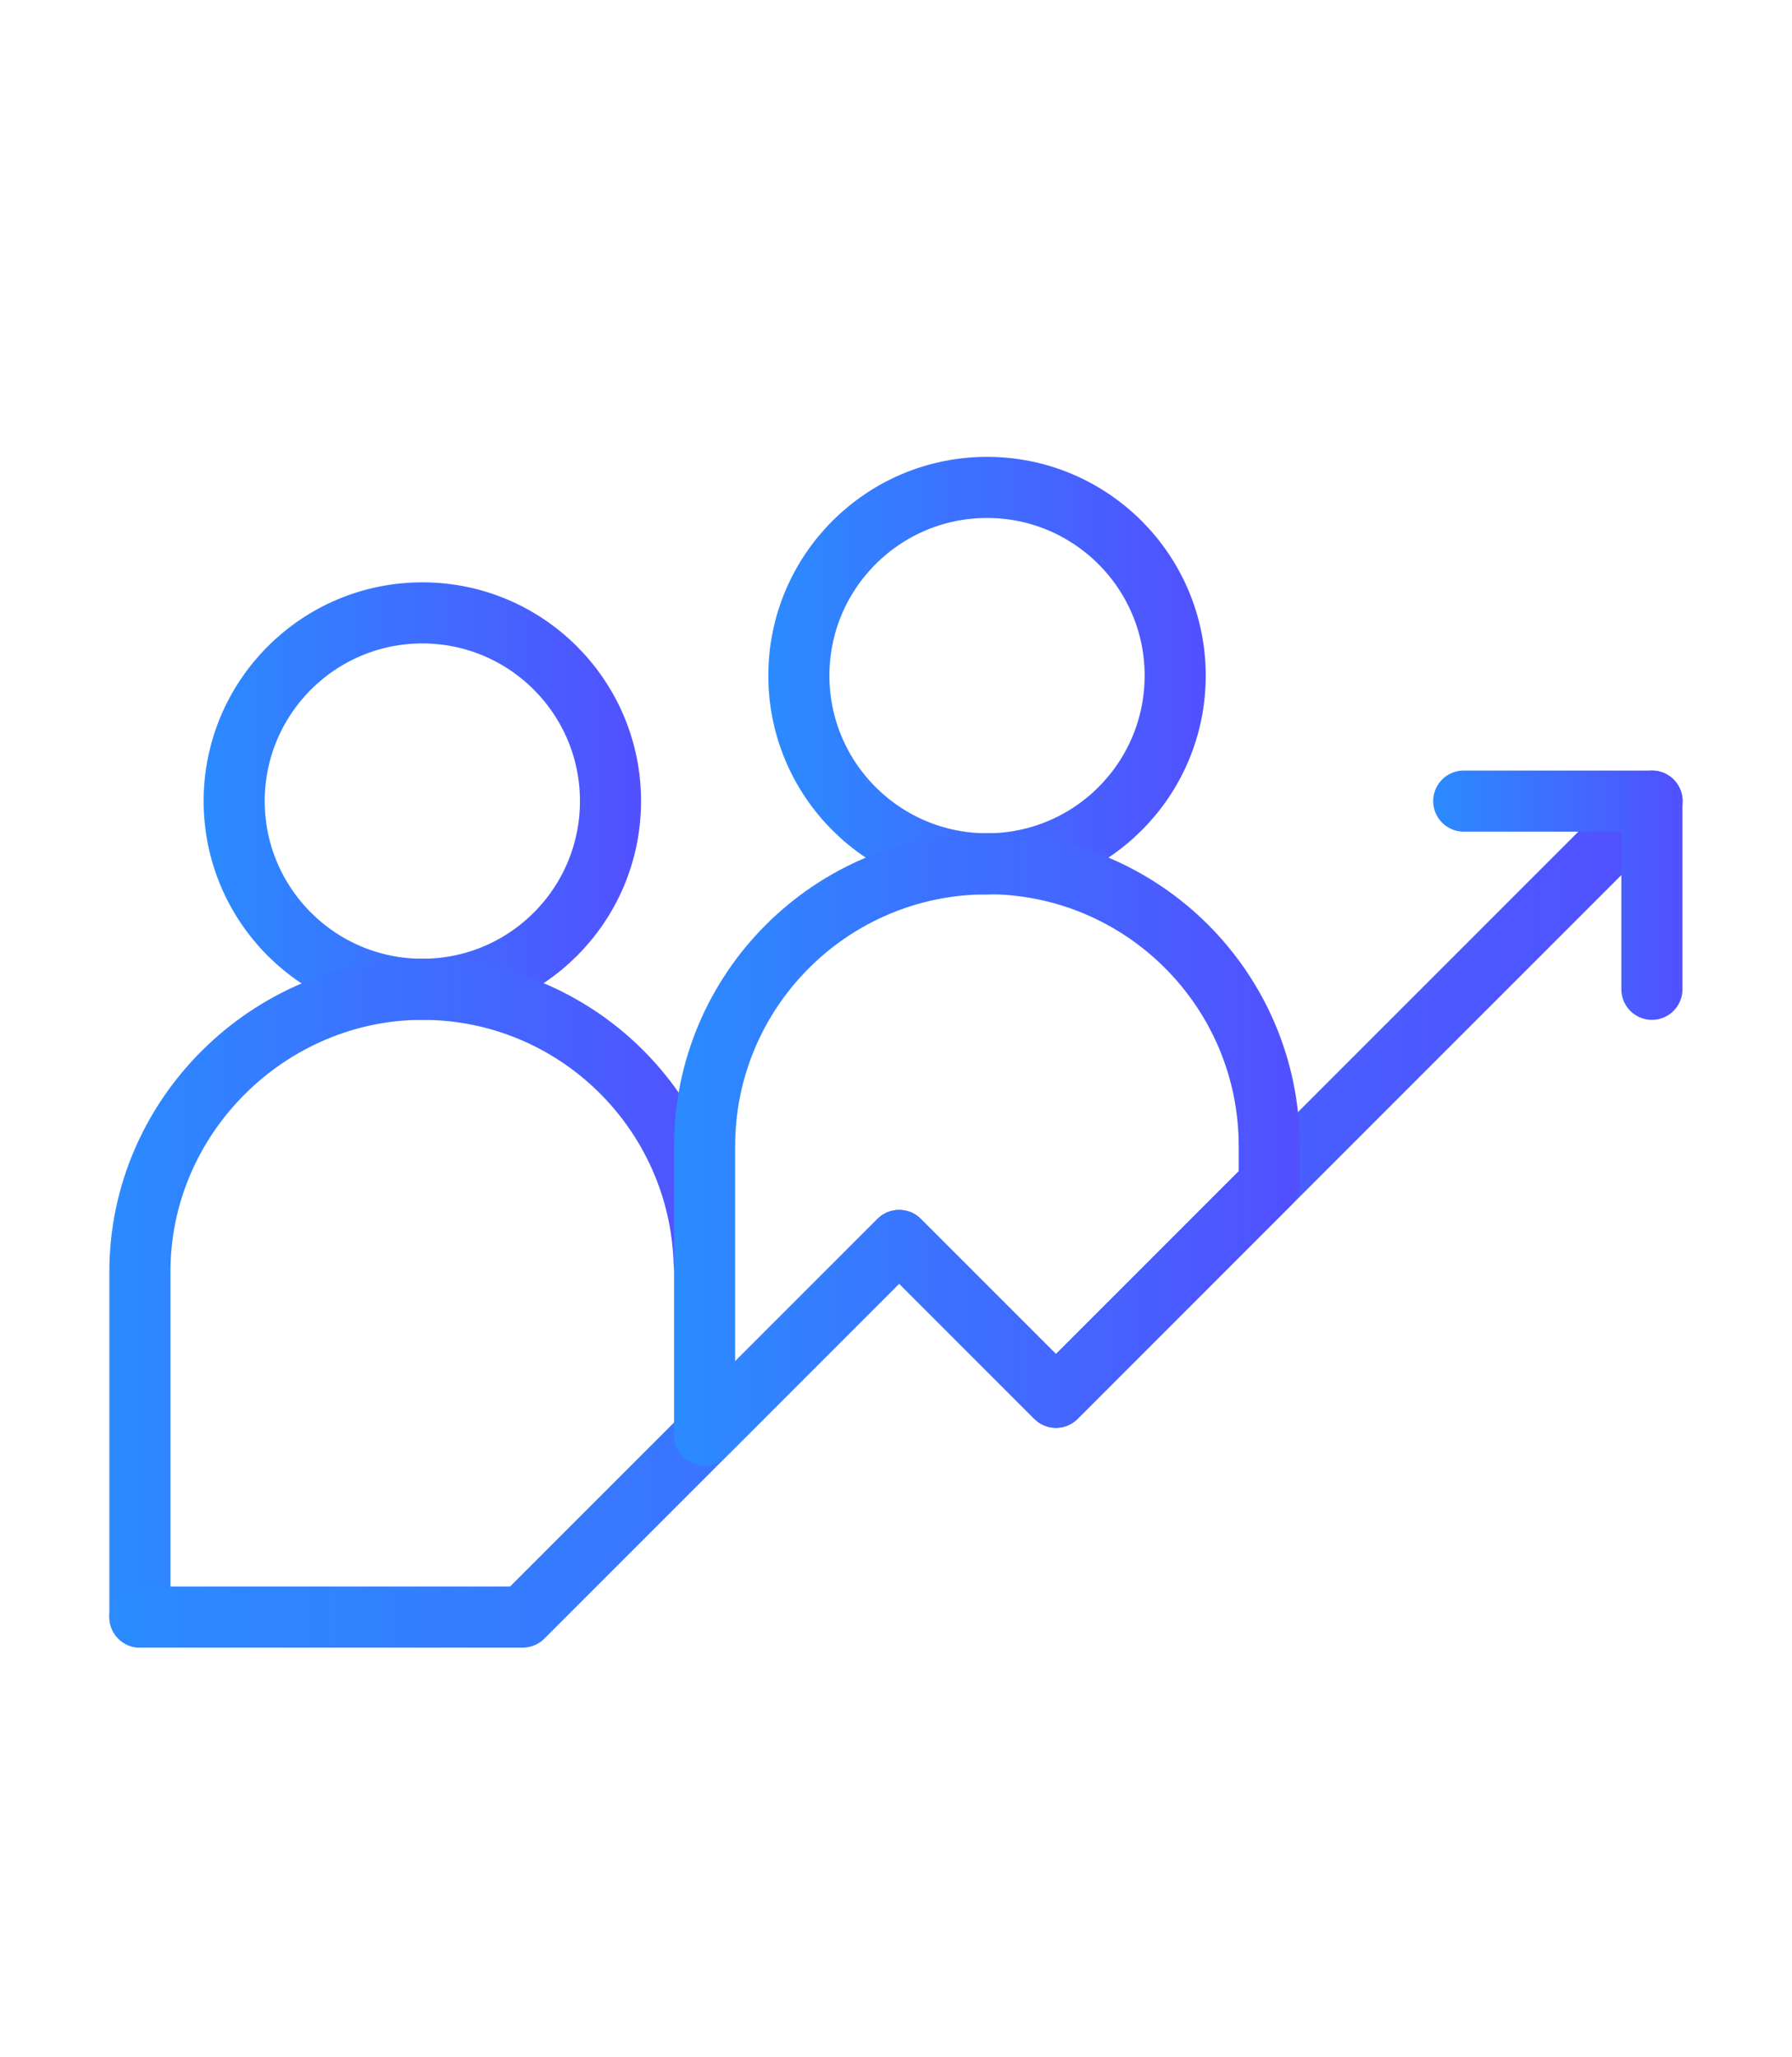
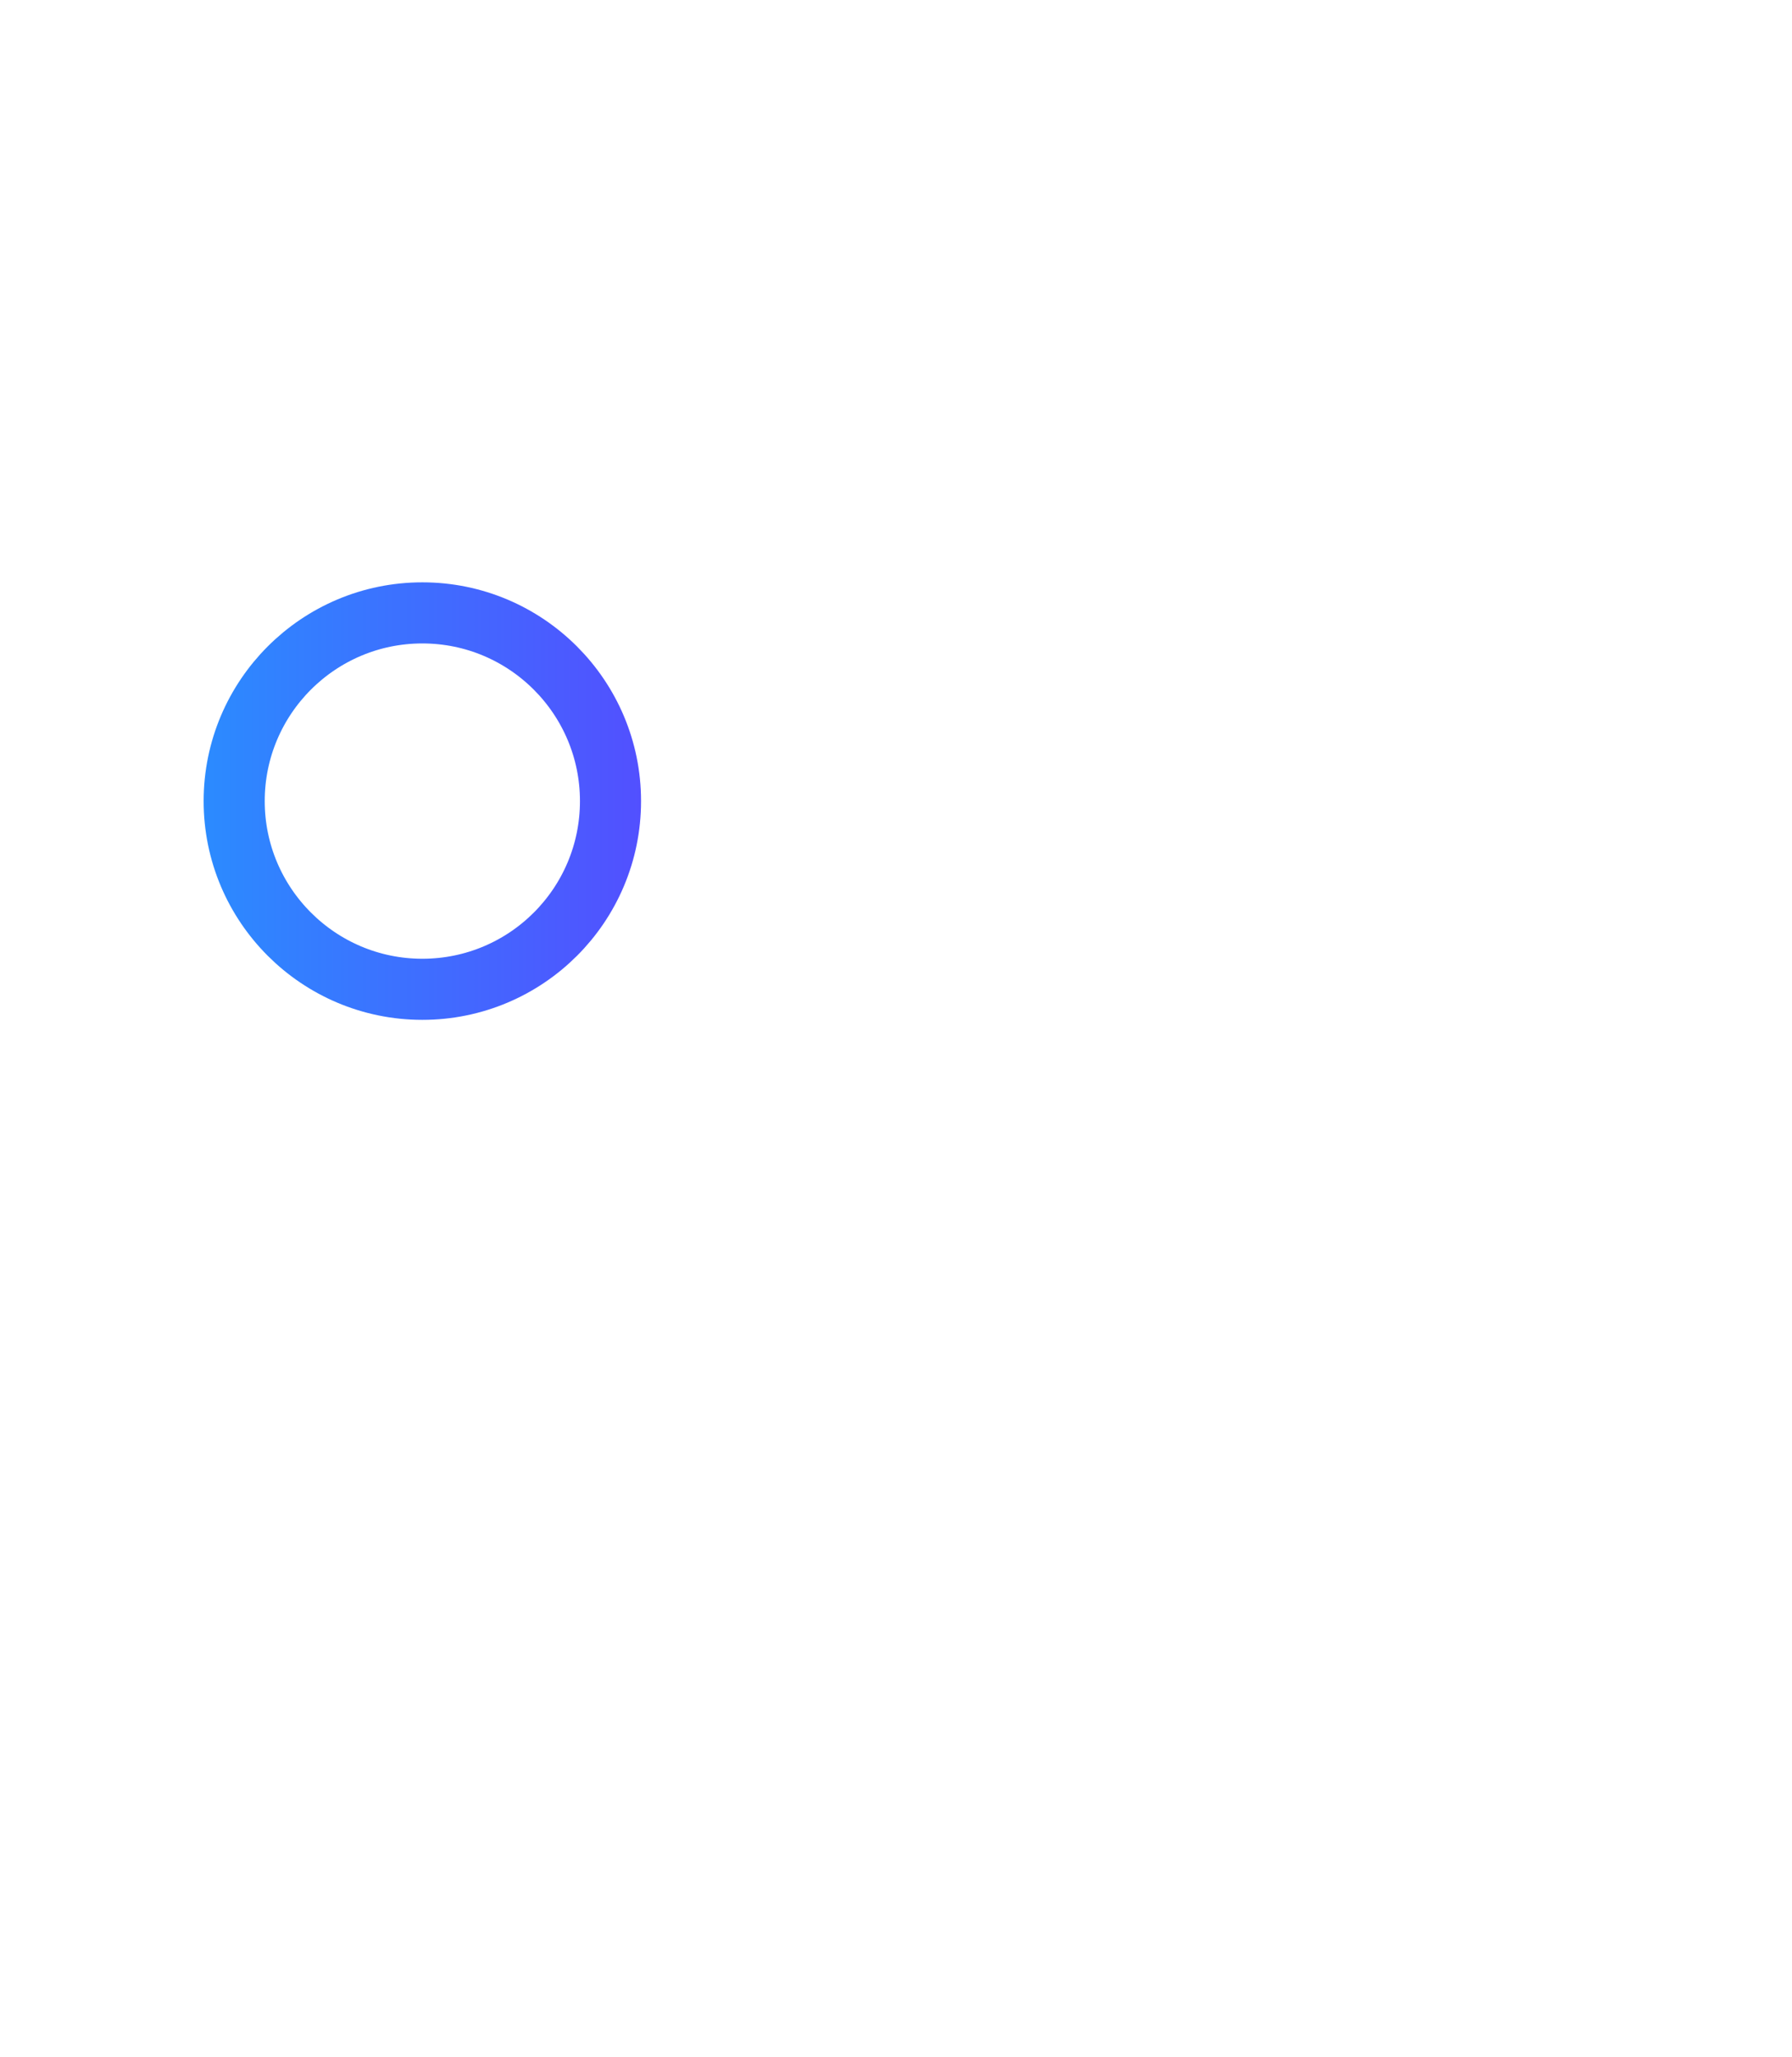
<svg xmlns="http://www.w3.org/2000/svg" xmlns:xlink="http://www.w3.org/1999/xlink" id="Layer_1" data-name="Layer 1" viewBox="0 0 88 101">
  <defs>
    <style>
      .cls-1 {
        stroke: url(#linear-gradient-5);
      }

      .cls-1, .cls-2, .cls-3, .cls-4, .cls-5, .cls-6 {
        fill: none;
        stroke-linecap: round;
        stroke-linejoin: round;
        stroke-width: 3px;
      }

      .cls-2 {
        stroke: url(#linear-gradient-6);
      }

      .cls-3 {
        stroke: url(#linear-gradient-3);
      }

      .cls-4 {
        stroke: url(#linear-gradient-2);
      }

      .cls-5 {
        stroke: url(#linear-gradient-4);
      }

      .cls-6 {
        stroke: url(#linear-gradient);
      }
    </style>
    <linearGradient id="linear-gradient" x1="9.99" y1="39.33" x2="31.48" y2="39.33" gradientUnits="userSpaceOnUse">
      <stop offset="0" stop-color="#2b8bff" />
      <stop offset="1" stop-color="#5250ff" />
    </linearGradient>
    <linearGradient id="linear-gradient-2" x1="37.72" y1="33.17" x2="59.21" y2="33.17" xlink:href="#linear-gradient" />
    <linearGradient id="linear-gradient-3" x1="5.37" y1="63.98" x2="36.08" y2="63.98" xlink:href="#linear-gradient" />
    <linearGradient id="linear-gradient-4" x1="5.37" y1="59.36" x2="82.63" y2="59.36" xlink:href="#linear-gradient" />
    <linearGradient id="linear-gradient-5" x1="33.1" y1="56.43" x2="63.83" y2="56.43" xlink:href="#linear-gradient" />
    <linearGradient id="linear-gradient-6" x1="70.38" y1="43.95" x2="82.63" y2="43.95" xlink:href="#linear-gradient" />
  </defs>
  <g id="g3790">
    <g id="g3796">
      <path id="path3798" class="cls-6" d="m29.98,39.33c0,5.11-4.14,9.24-9.24,9.24s-9.24-4.14-9.24-9.24,4.14-9.24,9.24-9.24,9.24,4.14,9.24,9.24Z" />
    </g>
    <g id="g3800">
-       <path id="path3802" class="cls-4" d="m57.71,33.17c0,5.11-4.14,9.24-9.24,9.24s-9.24-4.14-9.24-9.24,4.14-9.24,9.24-9.24,9.24,4.14,9.24,9.24Z" />
-     </g>
+       </g>
    <g id="g3804">
-       <path id="path3806" class="cls-3" d="m34.58,62.02c-.22-7.47-6.33-13.45-13.84-13.45s-13.87,6.21-13.87,13.87v16.95" />
-     </g>
+       </g>
    <g id="g3808">
-       <path id="path3810" class="cls-5" d="m81.13,39.33l-29.27,29.27-7.7-7.7-18.49,18.49H6.87" />
-     </g>
+       </g>
    <g id="g3812">
-       <path id="path3814" class="cls-1" d="m48.47,42.41c-7.66,0-13.87,6.21-13.87,13.87v14.17l9.55-9.55,7.7,7.7,10.48-10.48v-1.85c0-7.66-6.21-13.87-13.87-13.87Z" />
-     </g>
+       </g>
    <g id="g3816">
-       <path id="path3818" class="cls-2" d="m71.88,39.33h9.24v9.24" />
-     </g>
+       </g>
  </g>
</svg>